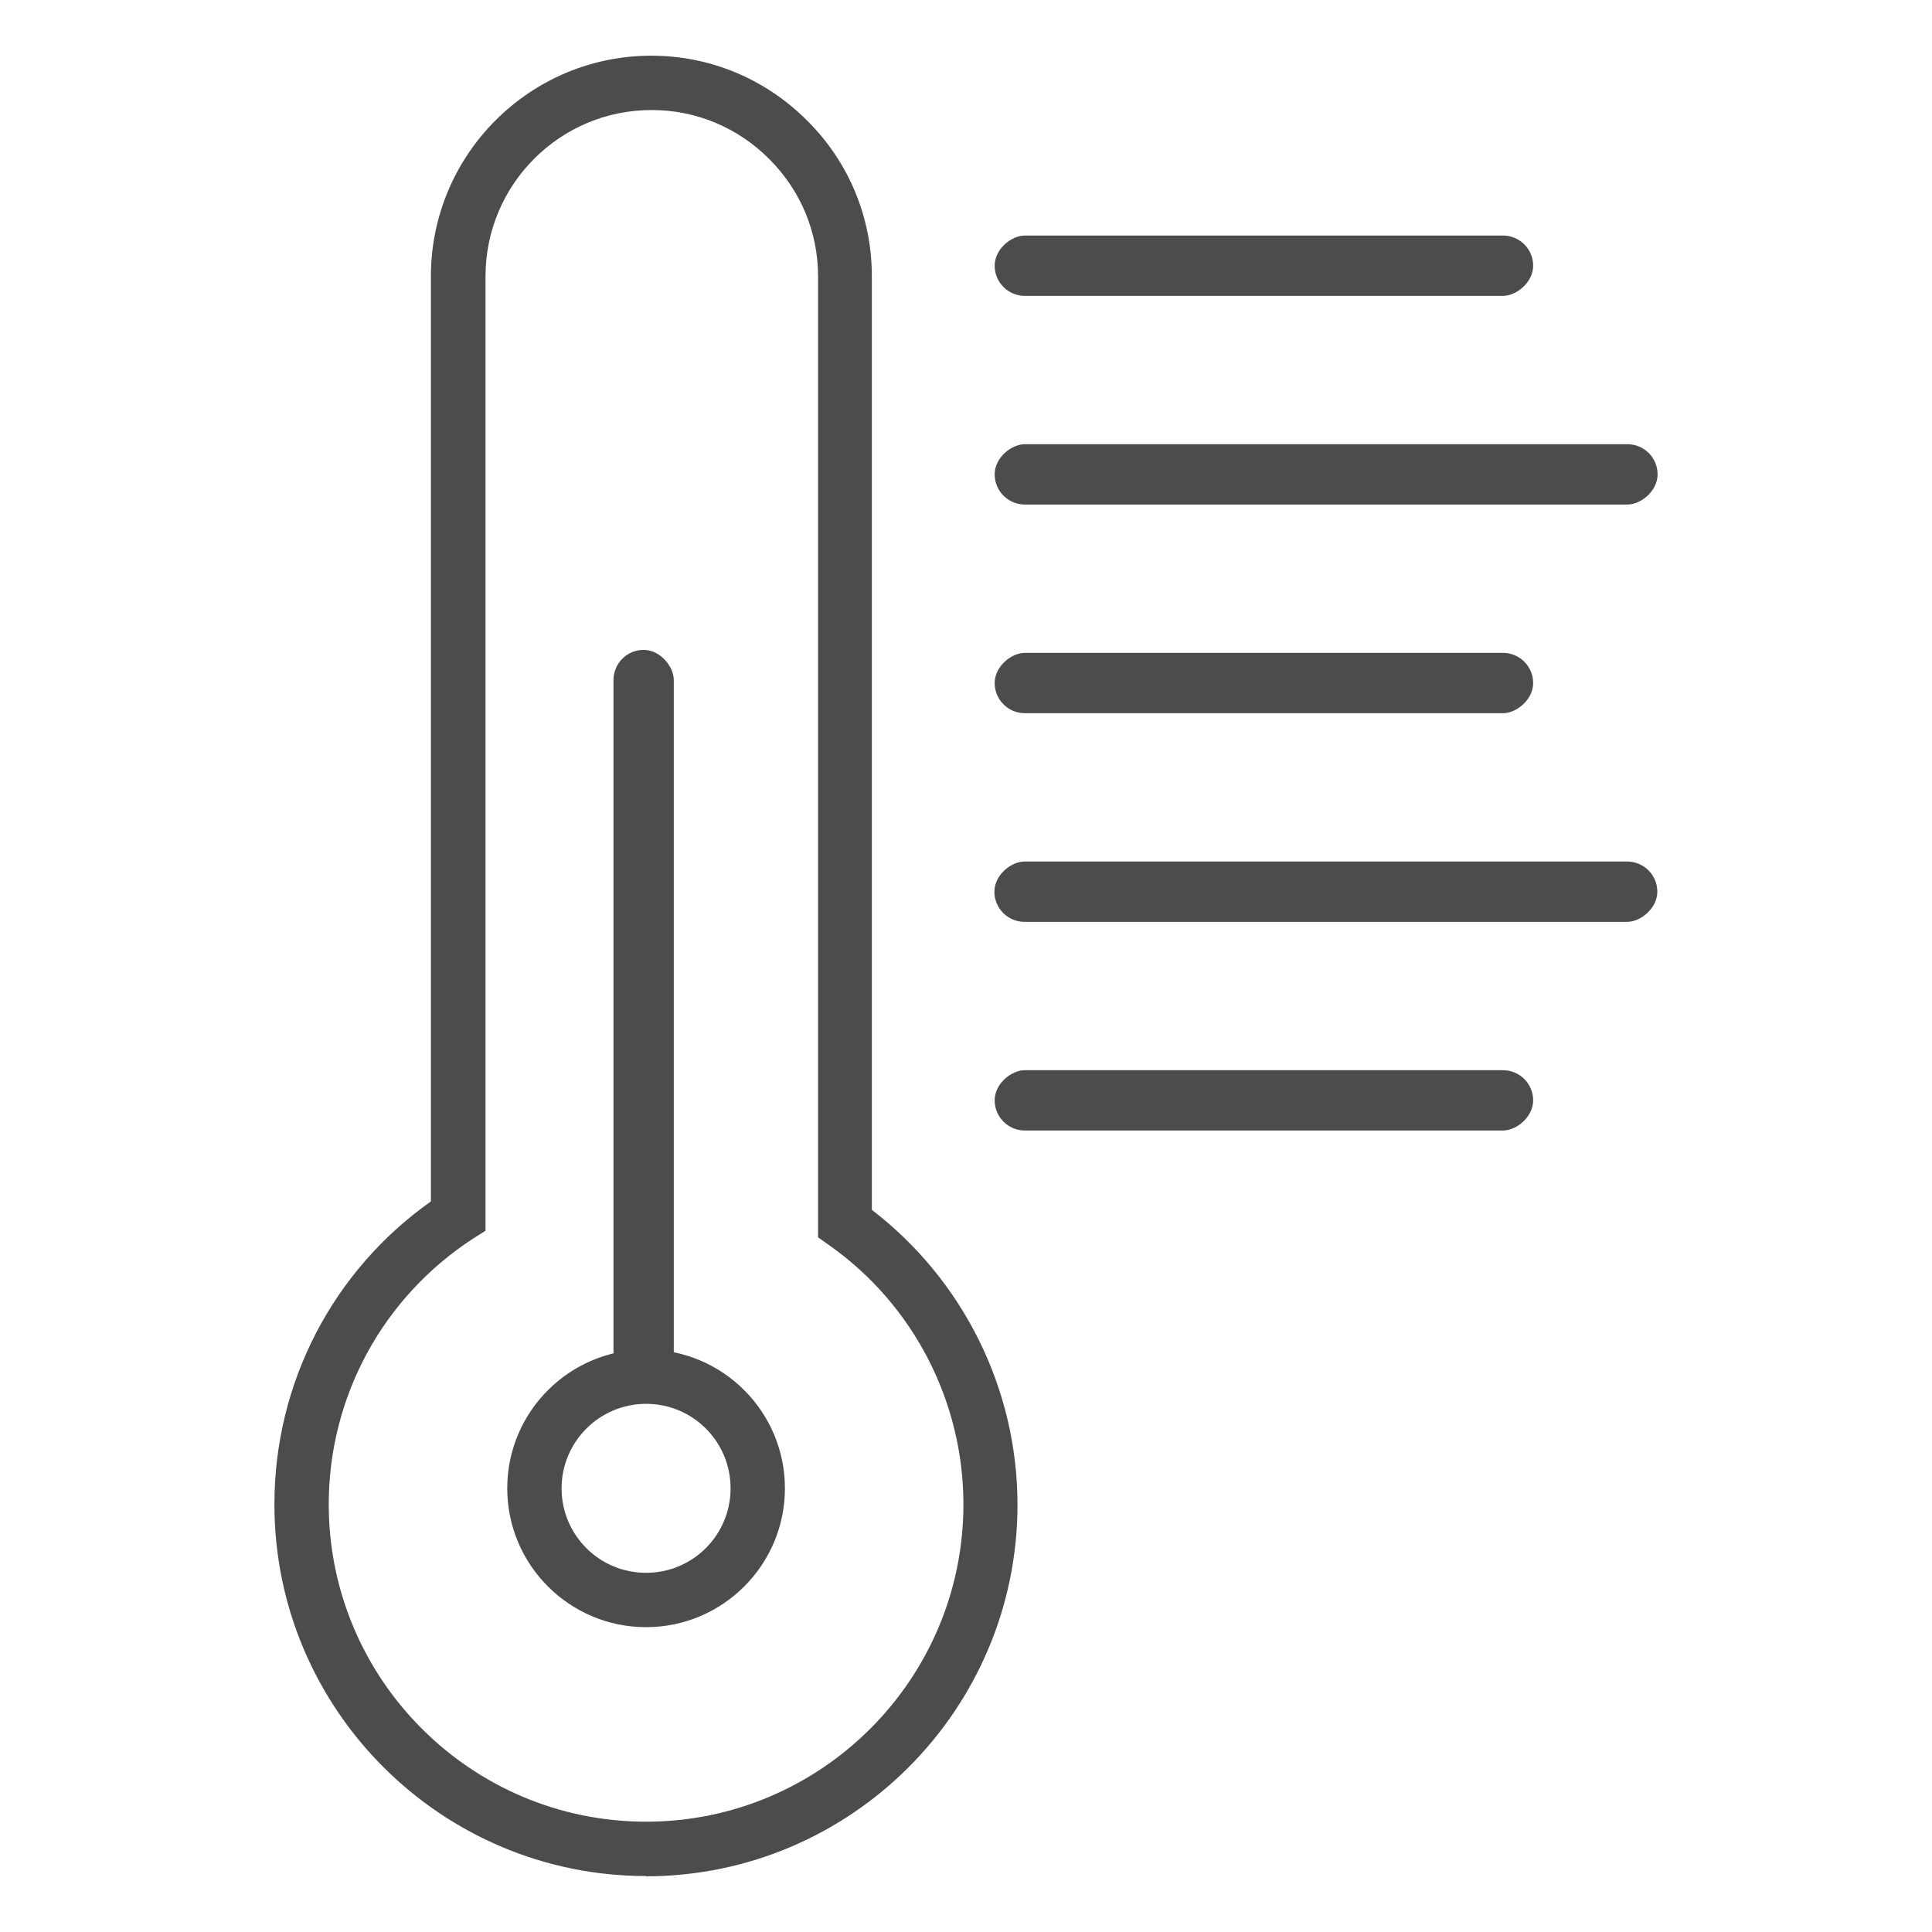
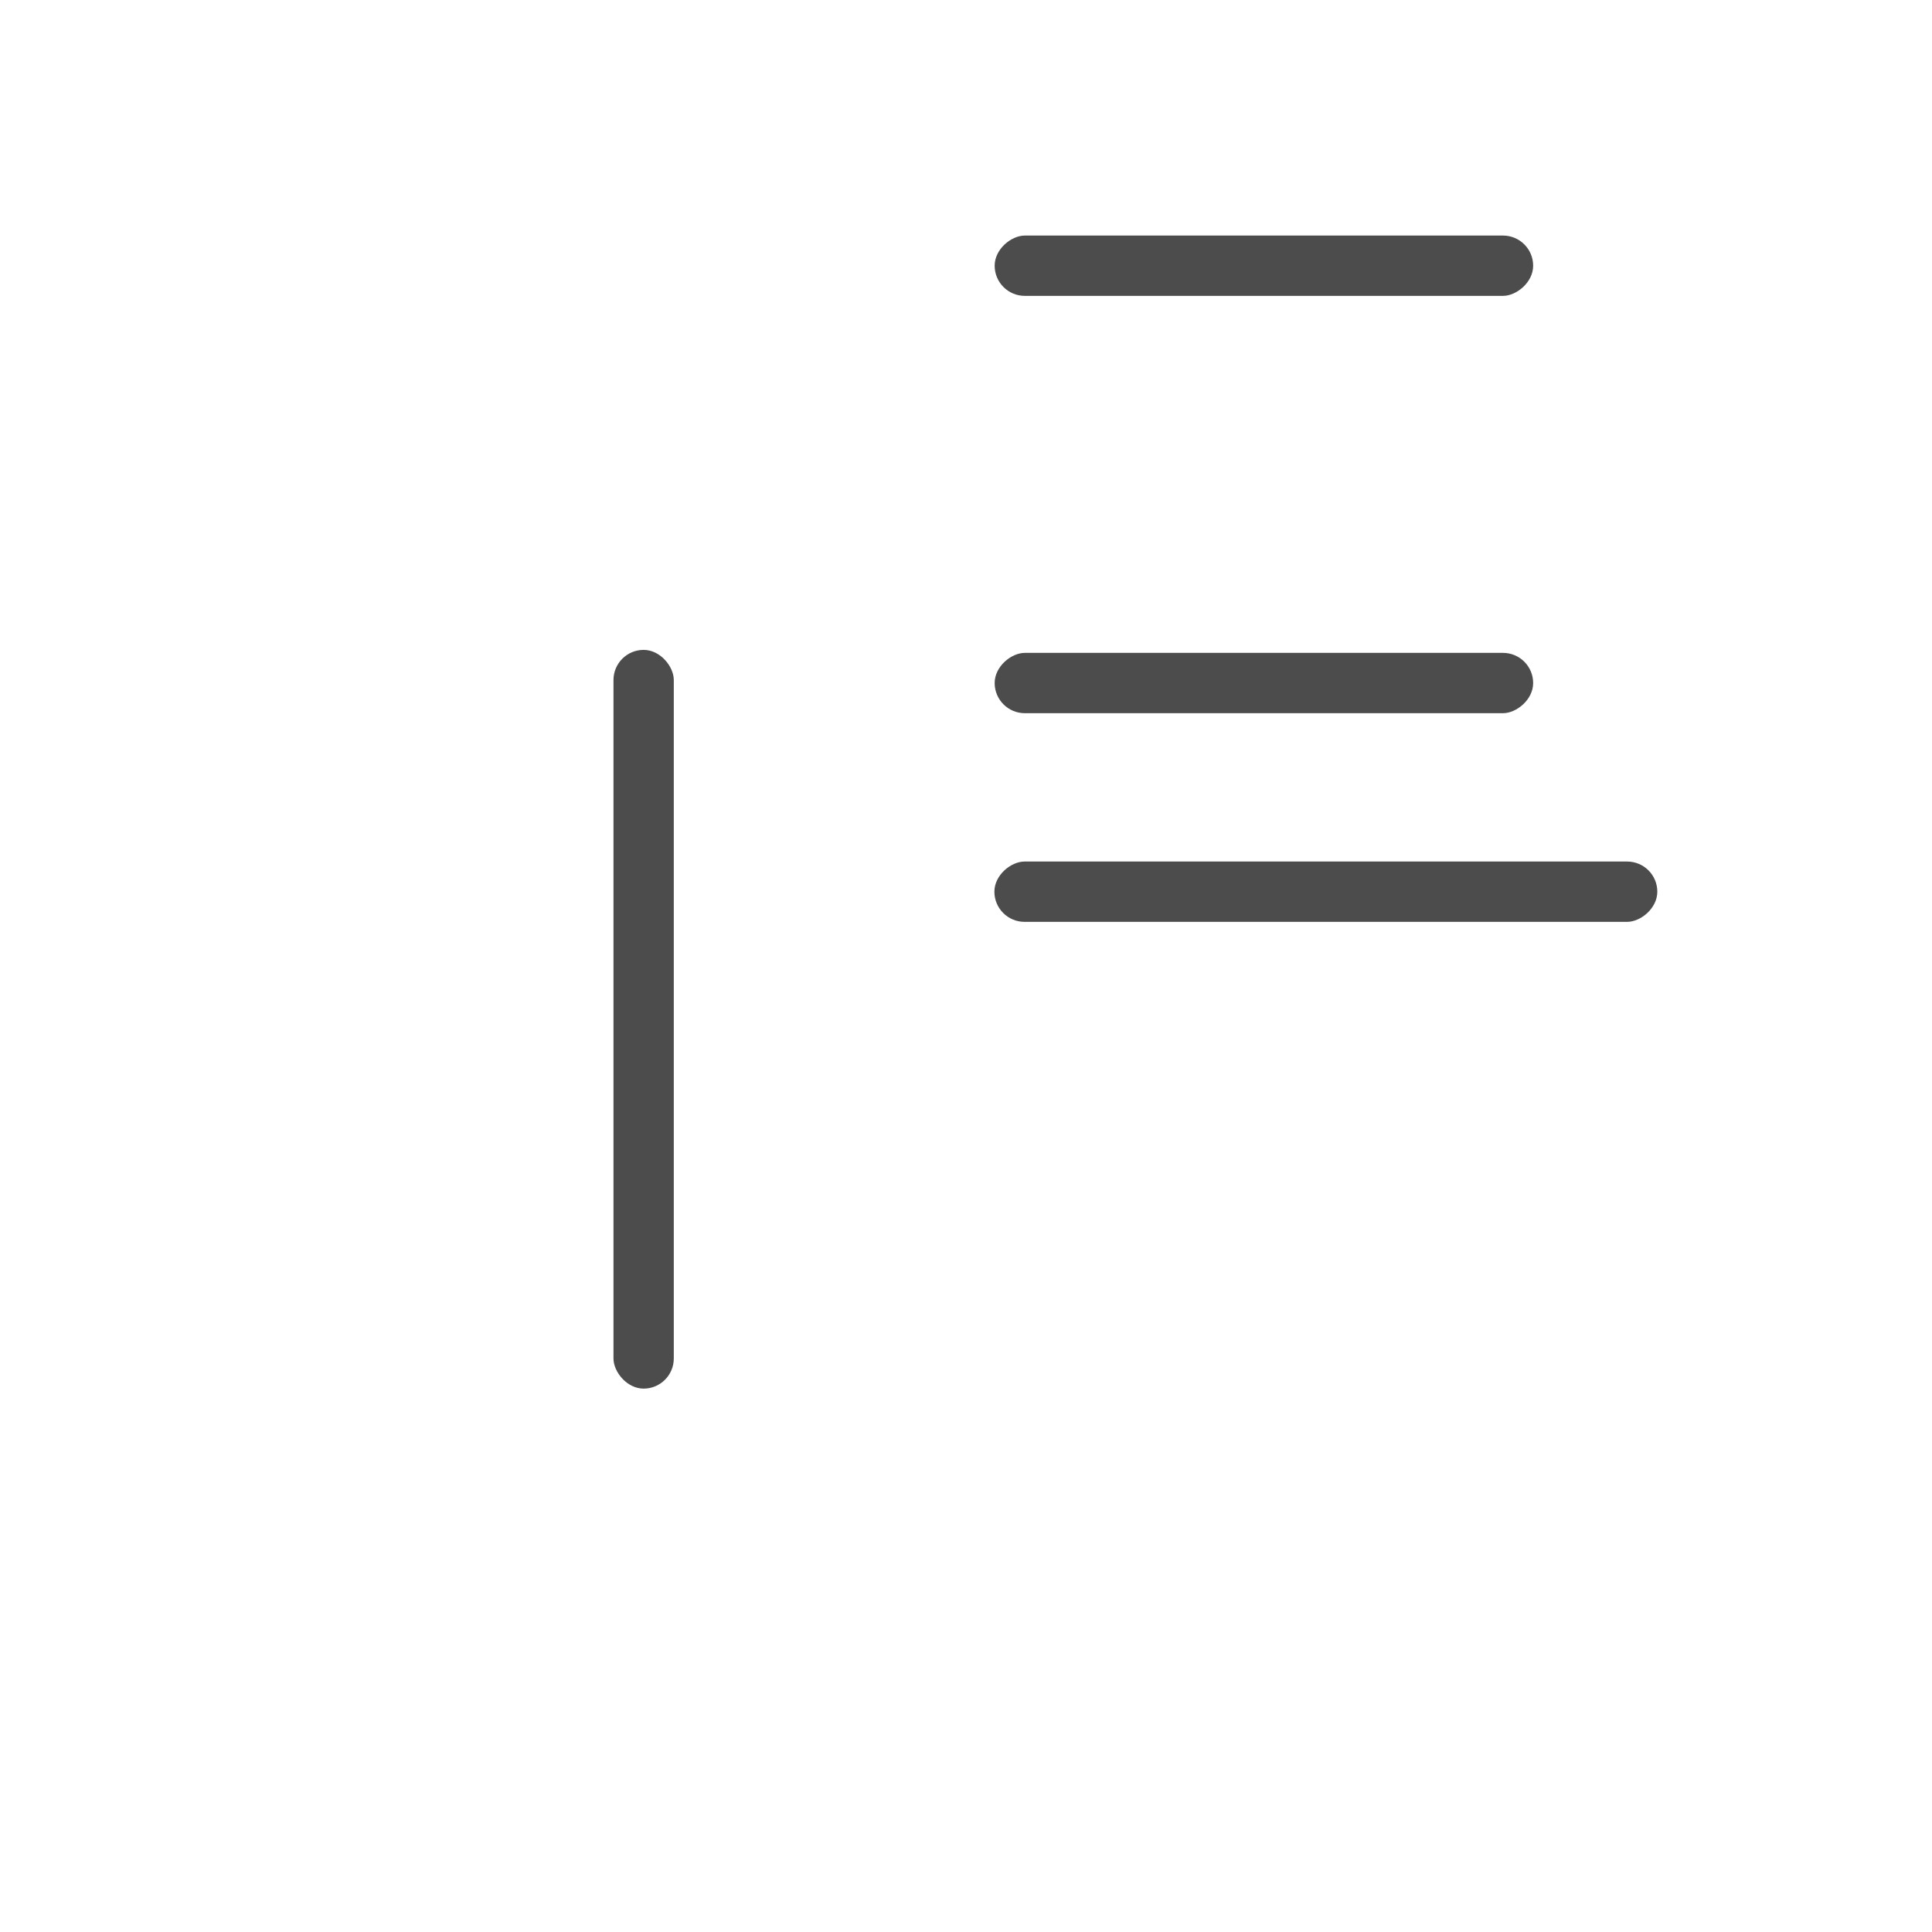
<svg xmlns="http://www.w3.org/2000/svg" id="Livello_1" data-name="Livello 1" viewBox="0 0 71.11 71.11">
  <defs>
    <style>
      .cls-1 {
        fill: #4c4c4c;
      }
    </style>
  </defs>
-   <path class="cls-1" d="M23.78,69.05c-7.54,0-13.68-6.13-13.68-13.68,0-4.46,2.14-8.59,5.76-11.15V10.17c0-4.48,3.64-8.12,8.11-8.12,2.17,0,4.2.85,5.74,2.39,1.54,1.53,2.38,3.57,2.38,5.73v34.36c3.36,2.58,5.36,6.59,5.36,10.85,0,7.54-6.13,13.68-13.68,13.68ZM23.98,4.05c-3.37,0-6.11,2.74-6.11,6.12v35.13l-.46.29c-3.32,2.16-5.31,5.82-5.31,9.78,0,6.44,5.24,11.68,11.68,11.68s11.68-5.24,11.68-11.68c0-3.78-1.84-7.35-4.93-9.53l-.42-.3V10.17c0-1.63-.64-3.16-1.8-4.32-1.16-1.16-2.69-1.8-4.32-1.8Z" />
-   <rect class="cls-1" x="45.41" y="30.59" width="2.22" height="19.82" rx="1.11" ry="1.11" transform="translate(6.02 87.02) rotate(-90)" />
  <rect class="cls-1" x="22.57" y="23.92" width="2.22" height="27.19" rx="1.11" ry="1.11" transform="translate(47.37 75.03) rotate(-180)" />
  <rect class="cls-1" x="47.69" y="20.62" width="2.22" height="24.4" rx="1.11" ry="1.11" transform="translate(15.98 81.62) rotate(-90)" />
  <rect class="cls-1" x="45.41" y="15.23" width="2.22" height="19.82" rx="1.11" ry="1.11" transform="translate(21.38 71.66) rotate(-90)" />
-   <rect class="cls-1" x="47.69" y="5.26" width="2.22" height="24.4" rx="1.11" ry="1.11" transform="translate(31.35 66.26) rotate(-90)" />
  <rect class="cls-1" x="45.41" y="-.13" width="2.22" height="19.82" rx="1.11" ry="1.11" transform="translate(36.74 56.3) rotate(-90)" />
-   <path class="cls-1" d="M23.78,59.89c-2.82,0-5.11-2.29-5.11-5.11s2.29-5.11,5.11-5.11,5.11,2.29,5.11,5.11-2.29,5.11-5.11,5.11ZM23.78,51.67c-1.71,0-3.11,1.39-3.11,3.11s1.39,3.11,3.11,3.11,3.11-1.39,3.11-3.11-1.39-3.11-3.11-3.11Z" />
-   <rect class="cls-1" x="23.28" y="24.42" width="1" height="26.25" />
</svg>